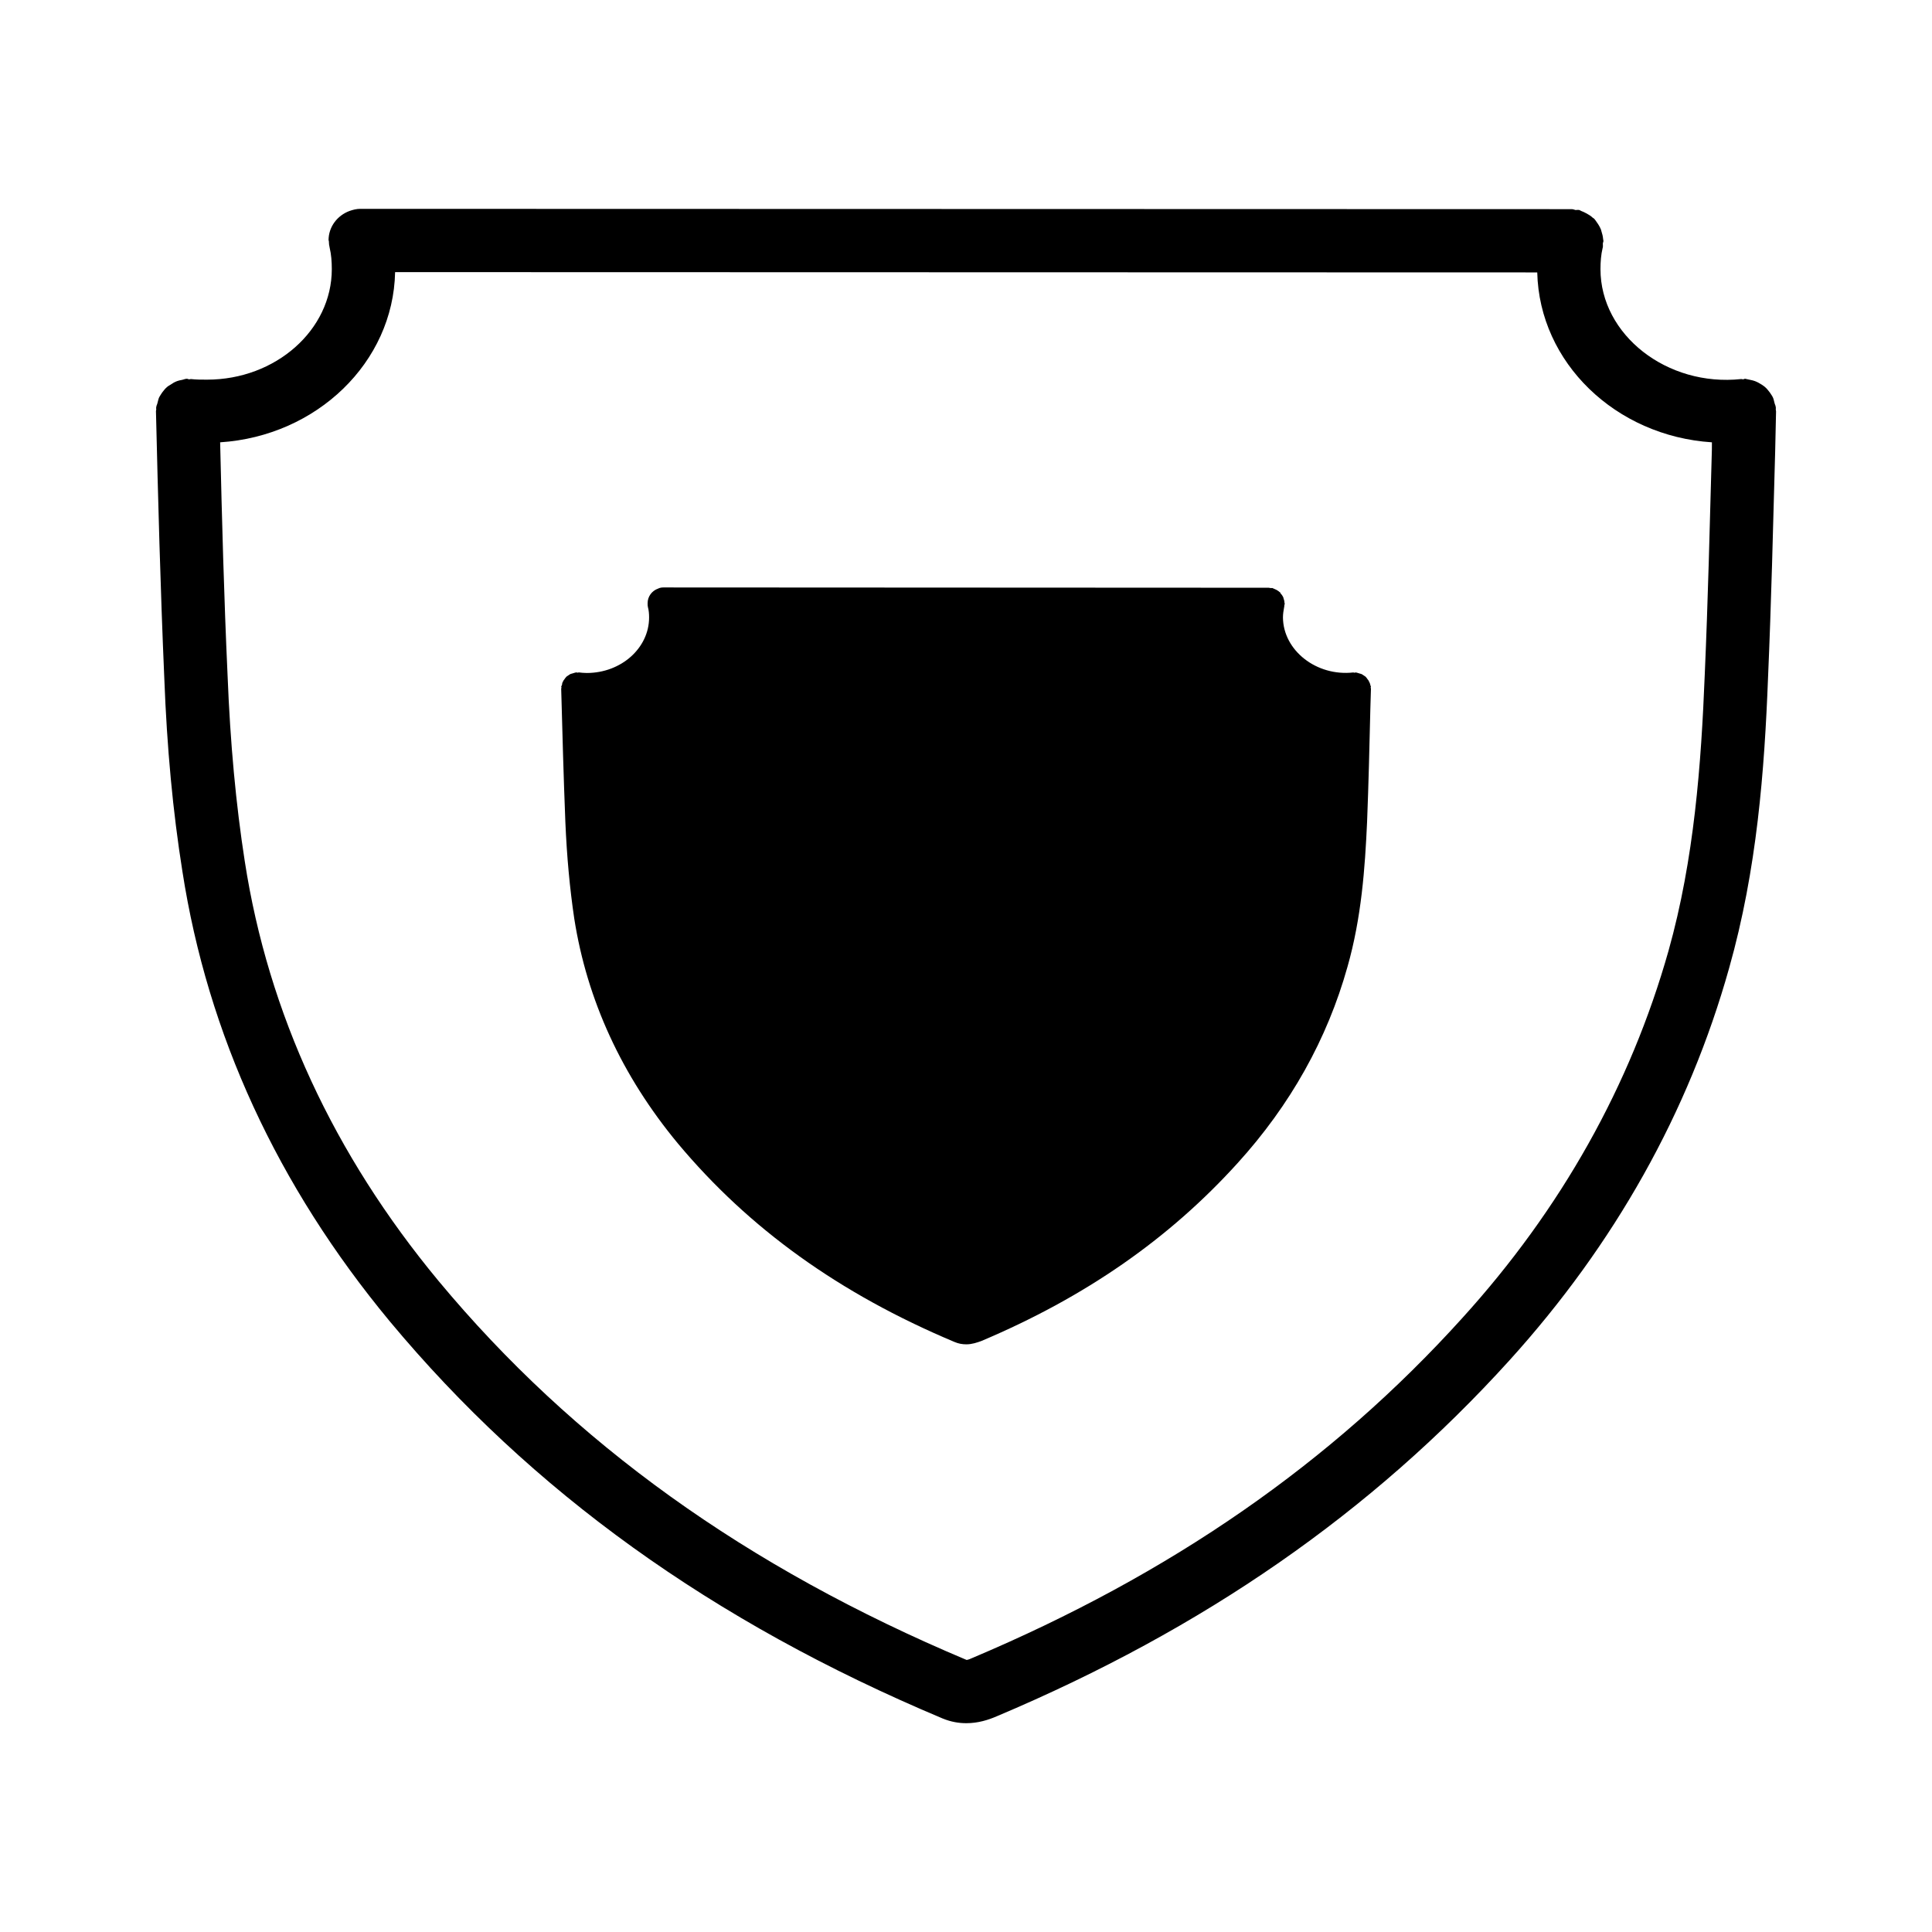
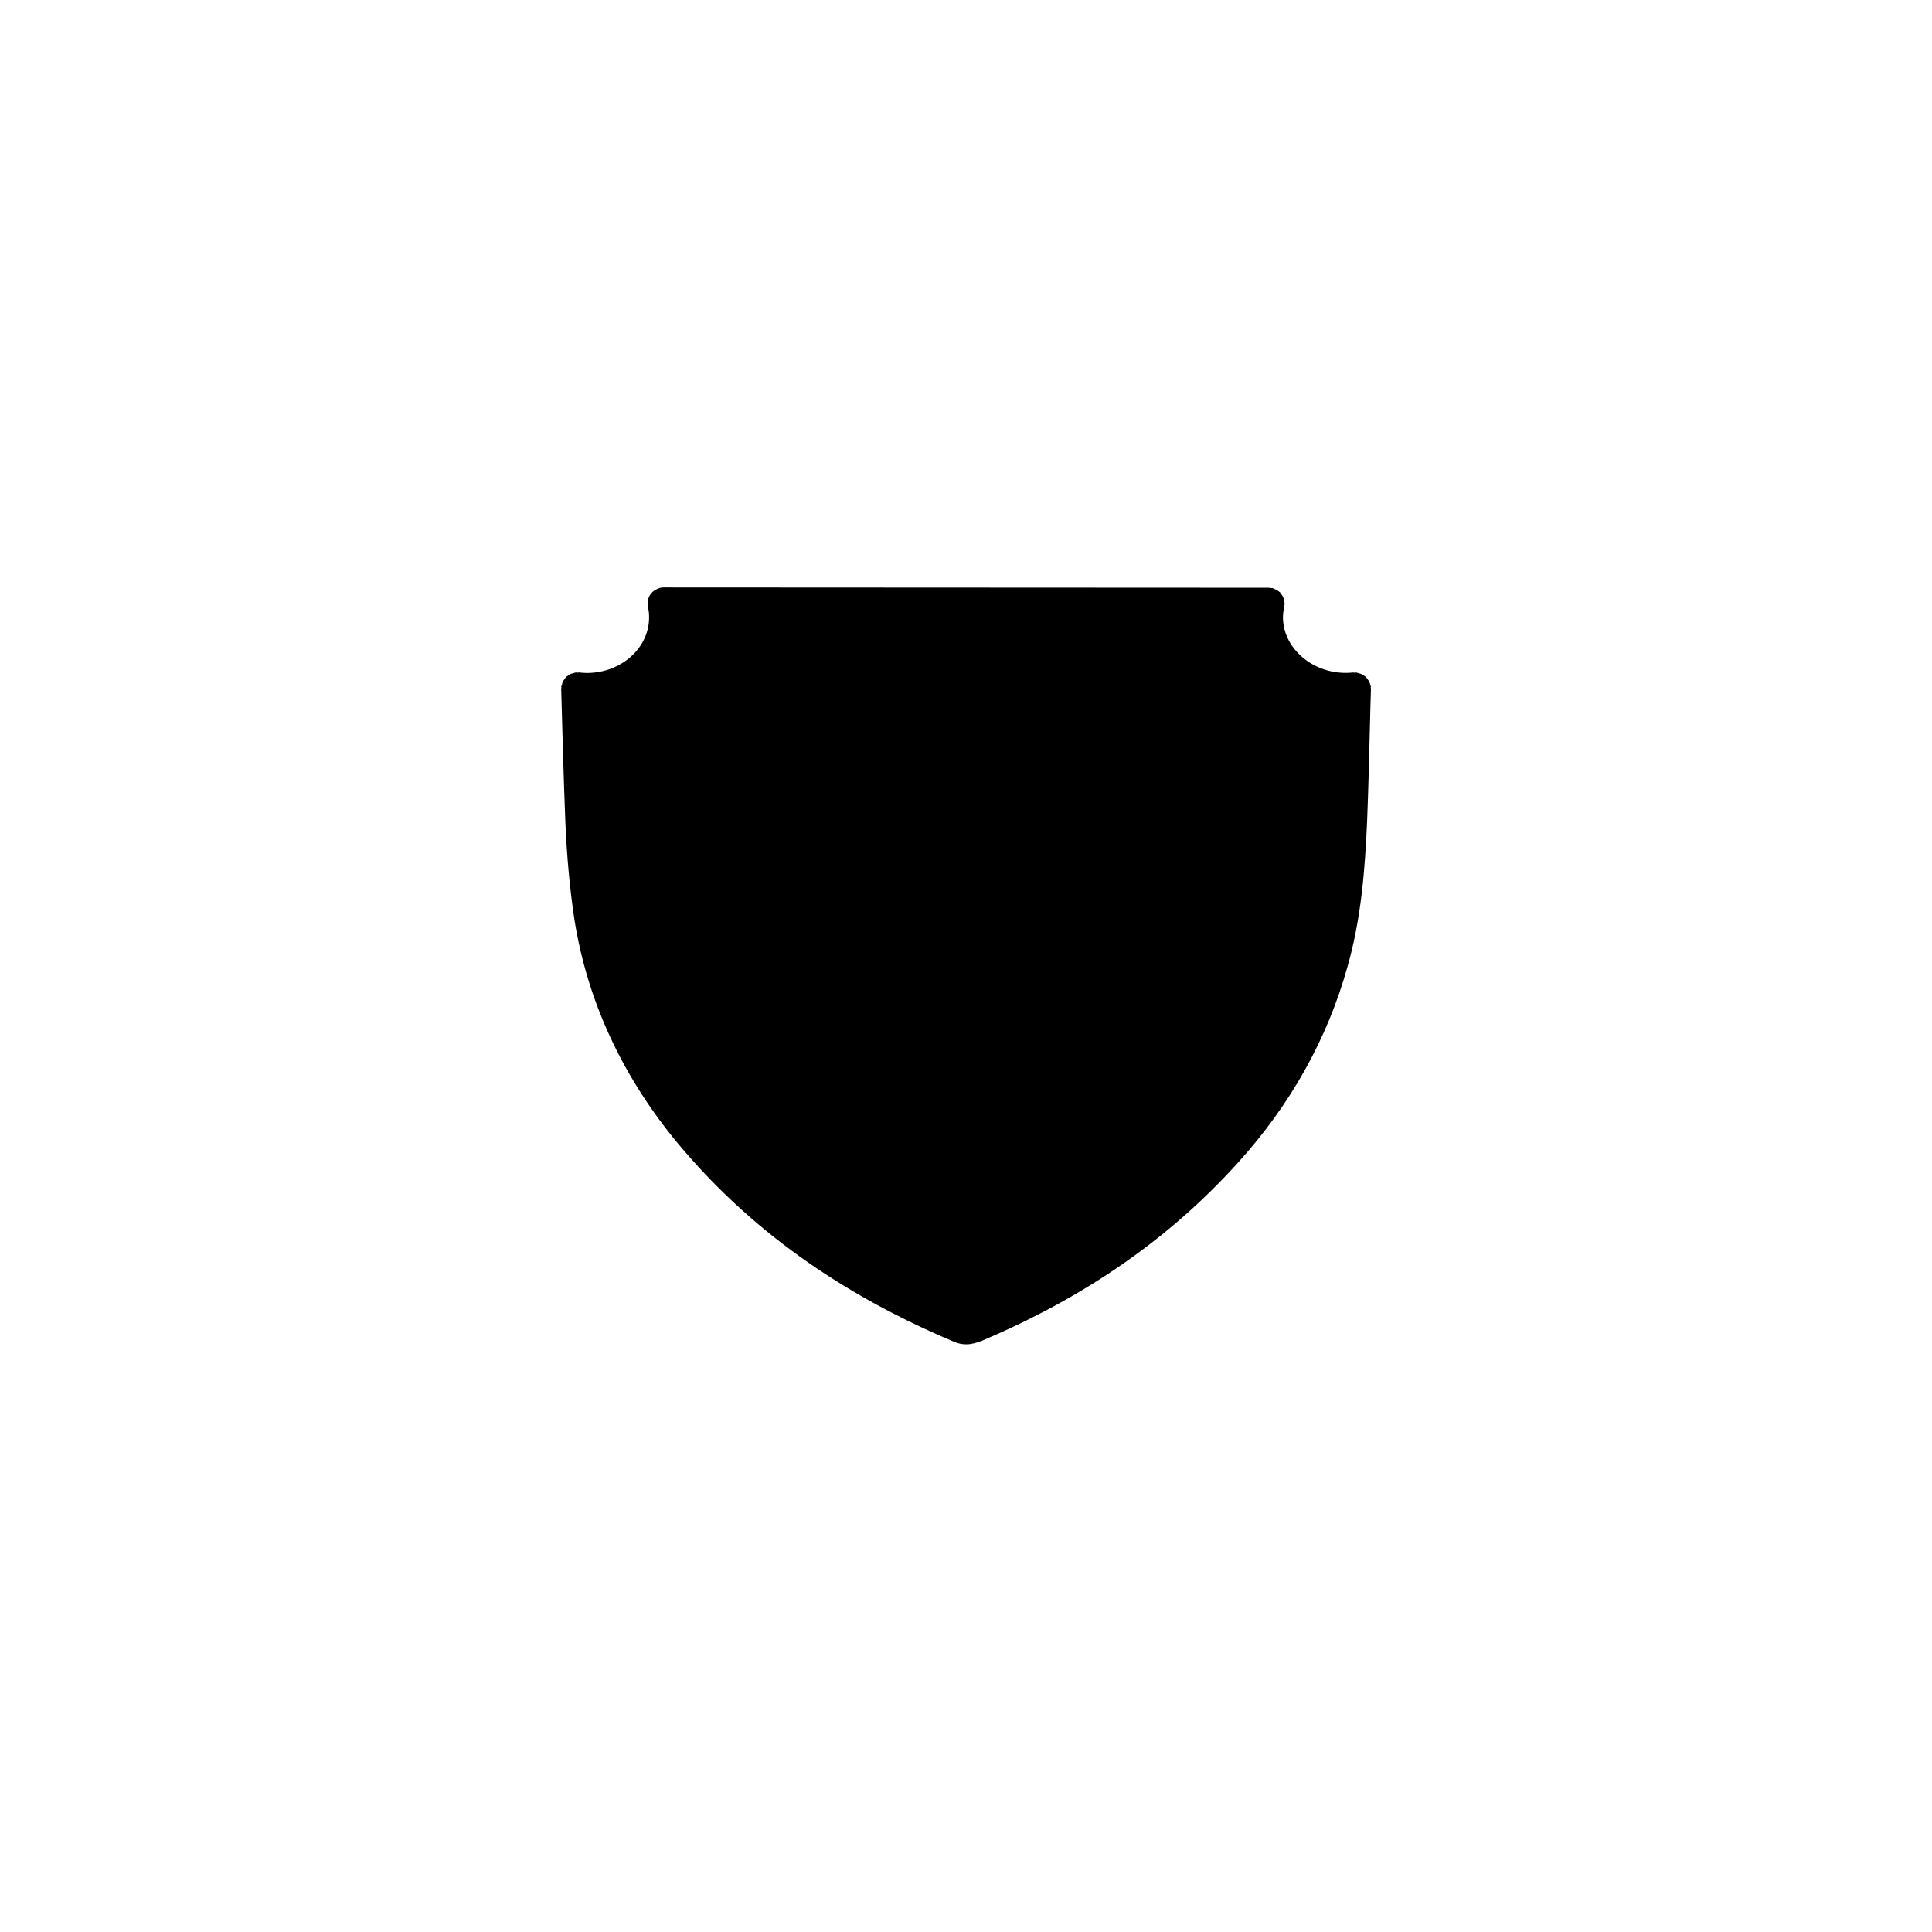
<svg xmlns="http://www.w3.org/2000/svg" fill="#000000" width="800px" height="800px" version="1.1" viewBox="144 144 512 512">
  <g>
-     <path d="m614.59 251.93c0-0.402-0.234-0.715-0.316-1.109-0.156-0.543-0.234-1.102-0.473-1.574-0.234-0.473-0.551-0.859-0.789-1.25-0.395-0.48-0.707-0.945-1.18-1.348-0.316-0.309-0.629-0.473-0.945-0.707-0.629-0.395-1.18-0.707-1.812-0.945-0.395-0.156-0.789-0.227-1.18-0.316-0.473-0.078-0.945-0.227-1.418-0.309-0.156 0-0.316 0.078-0.473 0.156-0.234 0-0.395-0.078-0.551-0.078-19.68 2.125-37.312-11.73-37.312-29.125 0-1.969 0.156-3.856 0.551-5.512 0.156-0.395 0.078-0.789 0.078-1.258 0-0.227 0.156-0.473 0.156-0.707 0-0.156-0.078-0.316-0.078-0.473-0.074-0.789-0.23-1.418-0.465-2.125-0.078-0.395-0.234-0.707-0.395-1.023-0.316-0.633-0.711-1.184-1.102-1.734-0.156-0.164-0.234-0.395-0.473-0.551-0.078-0.156-0.234-0.156-0.316-0.234-0.473-0.473-1.023-0.789-1.574-1.102-0.473-0.234-0.867-0.473-1.34-0.629-0.234-0.078-0.395-0.234-0.629-0.316-0.395-0.078-0.707 0-1.023 0-0.316-0.078-0.629-0.234-1.023-0.234l-320.94-0.082h-0.078c-1.023 0-1.891 0.234-2.832 0.551-3.227 1.18-5.59 4.172-5.59 7.793 0 0.078 0.078 0.078 0.078 0.156 0 0.629 0.078 1.258 0.234 1.891 0.395 1.652 0.551 3.543 0.551 5.59 0 16.137-14.879 29.285-33.062 29.285-1.496 0-2.914 0-4.25-0.156-0.234 0-0.395 0.078-0.551 0.078-0.156-0.078-0.395-0.156-0.551-0.156-0.473 0-0.867 0.227-1.34 0.309-0.473 0.086-0.867 0.164-1.258 0.316-0.629 0.234-1.18 0.551-1.73 0.945-0.395 0.234-0.707 0.402-1.023 0.707-0.473 0.402-0.789 0.867-1.18 1.348-0.234 0.395-0.551 0.789-0.789 1.25-0.234 0.48-0.316 1.031-0.473 1.574-0.078 0.395-0.316 0.707-0.316 1.109-0.078 0.156 0 0.316 0 0.543 0 0.164-0.078 0.316-0.078 0.48 0.551 23.137 1.18 46.996 2.203 70.613 0.707 18.734 2.281 35.504 4.801 51.324 6.695 43.215 25.191 83.359 54.949 119.26 37.551 45.105 85.41 79.586 146.5 105.25 2.281 0.945 4.41 1.258 6.297 1.258 3.148 0 5.824-0.867 8.031-1.812 55.027-23.223 99.422-54.082 135.87-94.301 27.945-30.859 47.547-65.809 58.254-103.99 7.398-26.137 9.367-52.426 10.312-76.988 0.867-19.996 1.34-39.988 1.891-59.984l0.234-10.547c0-0.234-0.078-0.395-0.078-0.551-0.004-0.242 0.074-0.402-0.004-0.559zm-16.926 11.258c-0.551 19.918-1.023 39.754-1.891 59.672-0.945 23.539-2.754 48.719-9.605 73.133-10.078 35.652-28.418 68.398-54.633 97.289-34.711 38.422-77.219 67.863-129.96 90.141-1.023 0.48-1.418 0.48-1.418 0.48-58.41-24.57-104.23-57.477-139.96-100.46-27.789-33.535-45.105-70.926-51.324-111.14-2.363-15.199-3.856-31.332-4.566-49.367-0.945-20.625-1.496-41.406-1.969-61.715 25.586-1.652 45.895-21.176 46.367-45.105l302.68 0.078c0.551 23.93 20.781 43.375 46.289 45.027z" />
    <path d="m507.14 325.45c-0.078-0.316-0.156-0.551-0.316-0.797-0.078-0.227-0.234-0.473-0.395-0.629-0.156-0.227-0.316-0.473-0.551-0.707-0.156-0.078-0.316-0.227-0.473-0.316-0.316-0.227-0.551-0.395-0.945-0.473-0.156-0.078-0.395-0.078-0.551-0.164-0.234-0.078-0.473-0.156-0.707-0.156-0.078 0-0.156 0.078-0.234 0.078s-0.234-0.078-0.316-0.078c-9.762 1.102-18.578-5.824-18.656-14.57 0-0.938 0.156-1.883 0.316-2.754 0.078-0.156 0-0.395 0.078-0.551 0-0.156 0.078-0.227 0.078-0.395 0-0.078-0.078-0.156-0.078-0.234 0-0.395-0.078-0.707-0.234-1.102 0-0.156-0.078-0.316-0.156-0.473-0.156-0.316-0.395-0.629-0.629-0.867-0.078-0.078-0.078-0.234-0.156-0.316-0.078 0-0.156-0.078-0.156-0.078-0.234-0.234-0.551-0.395-0.789-0.551-0.234-0.078-0.473-0.234-0.707-0.316-0.078 0-0.156-0.078-0.316-0.156h-0.473c-0.234 0-0.395-0.086-0.551-0.086l-160.43-0.078c-0.473 0-0.945 0.078-1.418 0.316-1.574 0.551-2.754 2.047-2.754 3.856v0.078c0 0.316 0 0.629 0.078 0.945 0.234 0.867 0.316 1.73 0.316 2.754 0 8.109-7.398 14.719-16.531 14.719-0.789 0-1.418-0.078-2.125-0.156-0.078 0-0.156 0.078-0.234 0.078-0.156 0-0.234-0.078-0.316-0.078-0.234 0-0.473 0.078-0.707 0.156-0.156 0.086-0.395 0.086-0.551 0.164-0.395 0.078-0.629 0.234-0.945 0.473-0.156 0.086-0.316 0.234-0.473 0.316-0.234 0.234-0.395 0.48-0.551 0.707-0.156 0.164-0.316 0.402-0.395 0.629-0.156 0.234-0.234 0.48-0.234 0.797-0.078 0.156-0.156 0.316-0.234 0.543 0 0.086 0.078 0.164 0.078 0.234 0 0.07-0.078 0.164-0.078 0.316 0.316 11.492 0.629 23.457 1.102 35.266 0.395 9.289 1.18 17.711 2.363 25.664 3.387 21.57 12.594 41.645 27.473 59.59 18.812 22.508 42.746 39.754 73.289 52.586 1.102 0.473 2.125 0.629 3.148 0.629 1.496 0 2.832-0.48 3.938-0.867 27.551-11.645 49.75-27.07 67.938-47.152 14.012-15.43 23.773-32.906 29.125-52.027 3.699-12.988 4.644-26.137 5.195-38.414 0.395-10.004 0.629-19.996 0.867-30l0.156-5.273c0-0.156-0.078-0.234-0.078-0.316 0-0.078 0.078-0.156 0.078-0.234-0.09-0.211-0.168-0.367-0.168-0.527z" />
  </g>
</svg>